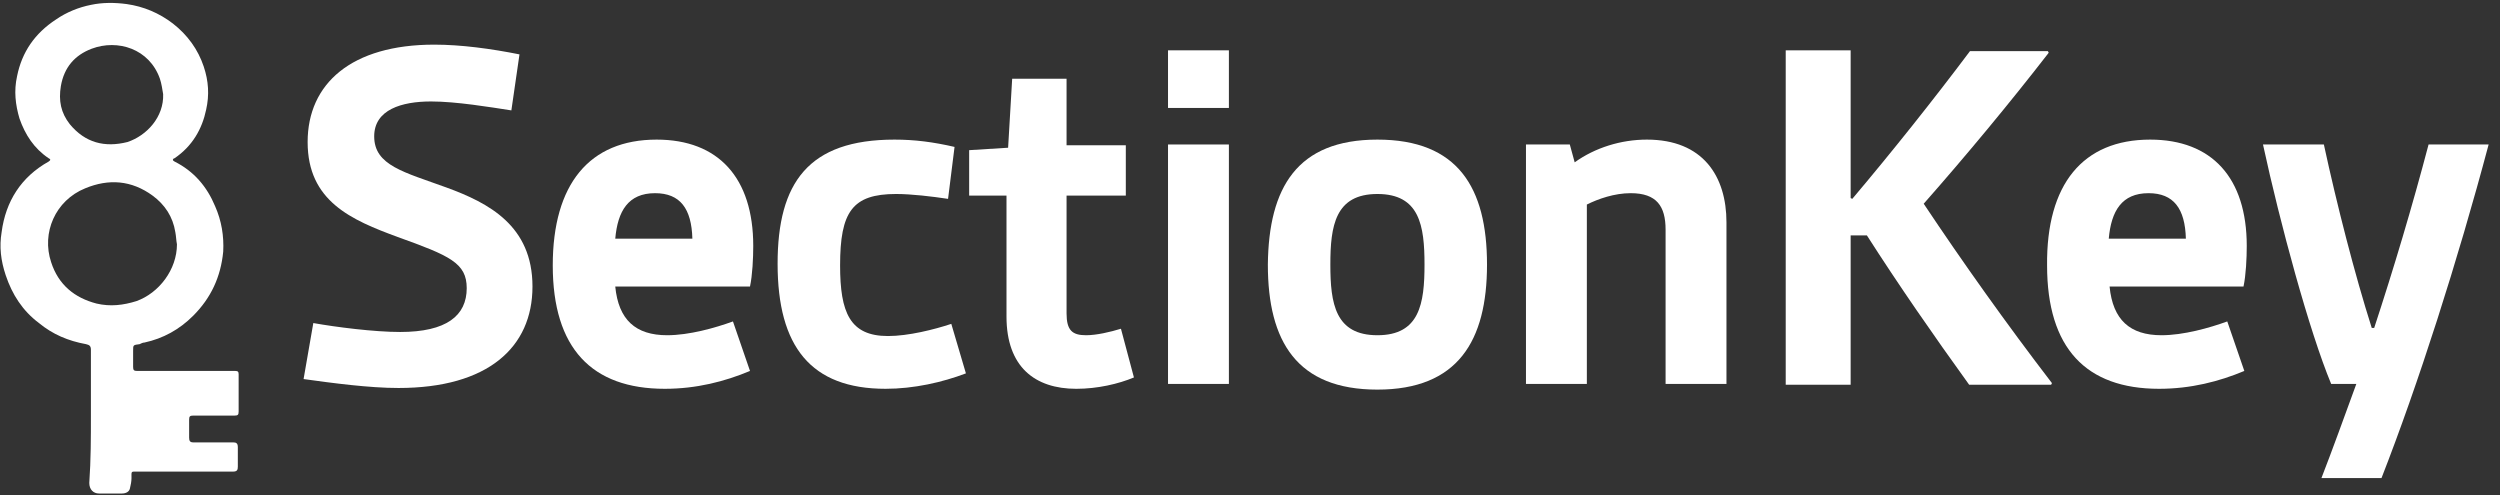
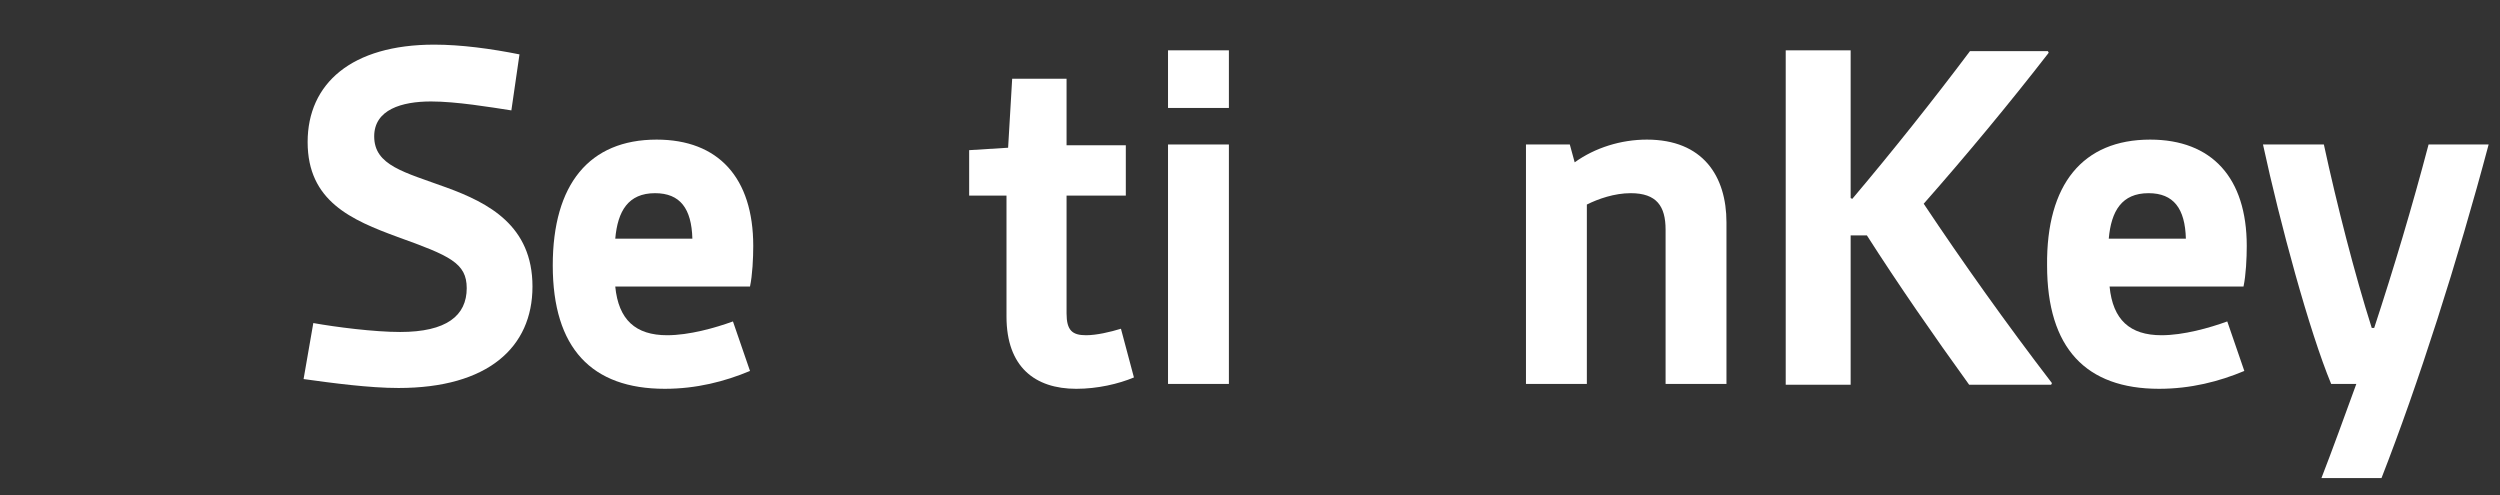
<svg xmlns="http://www.w3.org/2000/svg" version="1.1" id="Camada_1" x="0px" y="0px" viewBox="0 0 308 61" style="enable-background:new 0 0 308 61;" xml:space="preserve">
  <rect x="0" y="0" width="308" height="61" fill="#333333" stroke="none" />
  <style type="text/css">
	.st0{fill:#FFFFFF;}
</style>
  <g>
    <g>
      <path class="st0" d="M38.6,39.8c2.8,0.5,7.5,1.1,10.7,1.1c5.7,0,8.2-2,8.2-5.4c0-3.1-2.1-4-8.5-6.3c-5.7-2.1-11.1-4.4-11.1-11.7    c0-7.2,5.4-12,15.6-12c3.3,0,7,0.5,10.5,1.2l-1,6.9c-2.6-0.4-6.8-1.1-9.9-1.1c-3.6,0-7,1-7,4.3c0,3.6,3.7,4.4,8.9,6.3    c5.2,1.9,10.6,4.7,10.6,12.2c0,7.5-5.5,12.5-16.5,12.5c-3.6,0-8.1-0.6-11.7-1.1L38.6,39.8z" />
      <path class="st0" d="M80.9,17.2c7.6,0,11.9,4.7,11.9,13.1c0,1.5-0.1,3.6-0.4,5H75.8c0.4,4.1,2.5,6,6.4,6c2.7,0,5.9-0.9,8.1-1.7    l2.1,6.1c-3.1,1.3-6.6,2.2-10.5,2.2c-9,0-13.8-5-13.8-15.2C68.1,22.7,72.6,17.2,80.9,17.2z M85.3,29.4c-0.1-3.7-1.5-5.6-4.6-5.6    c-3.3,0-4.6,2.2-4.9,5.6H85.3z" />
-       <path class="st0" d="M110.2,17.2c2.5,0,4.8,0.3,7.4,0.9l-0.8,6.4c-2-0.3-4.5-0.6-6.4-0.6c-5.4,0-6.9,2.2-6.9,8.8    c0,5.8,1.2,8.7,5.9,8.7c2.5,0,5.7-0.8,7.8-1.5L119,46c-2.9,1.1-6.4,1.9-9.9,1.9c-9.2,0-13.3-5.2-13.3-15.4    C95.8,22.5,99.6,17.2,110.2,17.2z" />
      <path class="st0" d="M123.9,24.1h-4.5v-5.6l4.8-0.3l0.5-8.5h6.7v8.2h7.3v6.2h-7.3v14.5c0,2.1,0.7,2.7,2.4,2.7c1.3,0,3-0.4,4.3-0.8    l1.6,6c-1.9,0.8-4.5,1.4-7.1,1.4c-5.1,0-8.6-2.7-8.6-8.9V24.1z" />
      <path class="st0" d="M143.9,6.2h7.5v7.1h-7.5V6.2z M143.9,17.8h7.5v29.5h-7.5V17.8z" />
-       <path class="st0" d="M169.7,17.2c9.9,0,13.5,5.9,13.5,15.4c0,9.4-3.6,15.4-13.5,15.4c-9.9,0-13.5-5.9-13.5-15.4    C156.3,23.1,159.8,17.2,169.7,17.2z M169.7,41.3c5.2,0,5.8-3.9,5.8-8.7c0-4.8-0.6-8.7-5.8-8.7c-5.2,0-5.8,3.9-5.8,8.7    C163.9,37.4,164.5,41.3,169.7,41.3z" />
      <path class="st0" d="M188,17.8h5.4L194,20c2.5-1.8,5.7-2.8,8.9-2.8c6.9,0,9.8,4.5,9.8,10.2v19.9h-7.5V28.3c0-2.9-1.1-4.5-4.3-4.5    c-2,0-4,0.7-5.4,1.4v22.1H188V17.8z" />
      <path class="st0" d="M220,6.2h8v18.2l0.2,0.1c4.9-5.8,10-12.2,14.5-18.2h9.6l0.1,0.2c-4.8,6.2-10.2,12.7-15.4,18.6    c4.8,7.2,10.2,14.8,15.8,22.1l-0.1,0.2h-10.1c-4.4-6.1-8.7-12.3-12.6-18.4H228v18.4h-8V6.2z" />
      <path class="st0" d="M264.9,17.2c7.6,0,11.9,4.7,11.9,13.1c0,1.5-0.1,3.6-0.4,5h-16.5c0.4,4.1,2.5,6,6.4,6c2.7,0,5.9-0.9,8.1-1.7    l2.1,6.1c-3.1,1.3-6.6,2.2-10.5,2.2c-9,0-13.8-5-13.8-15.2C252.1,22.7,256.6,17.2,264.9,17.2z M269.3,29.4    c-0.1-3.7-1.5-5.6-4.6-5.6c-3.3,0-4.6,2.2-4.9,5.6H269.3z" />
      <path class="st0" d="M278.8,17.8h7.5c1.6,7.4,3.8,16,5.9,22.6h0.3c2.4-7.3,4.7-15,6.7-22.6h7.4c-3.8,14.3-8.7,29.6-13.2,41.1h-7.4    c1.4-3.6,2.8-7.5,4.3-11.6h-3.1C284.5,40.8,280.9,27.5,278.8,17.8z" />
    </g>
    <g id="_x36_Fhf1d.tif">
      <g>
-         <path class="st0" d="M11.2,51.2c0-2.7,0-5.4,0-8.1c0-0.5-0.2-0.6-0.6-0.7c-2.2-0.4-4.1-1.2-5.8-2.6c-2-1.5-3.3-3.5-4.1-5.9     c-0.6-1.8-0.8-3.5-0.5-5.3c0.5-3.8,2.4-6.8,5.8-8.7c0.3-0.2,0.2-0.3,0-0.4c-1.8-1.2-2.9-2.9-3.6-4.9c-0.5-1.7-0.7-3.4-0.3-5.2     c0.6-3,2.2-5.3,4.8-7c1.3-0.9,2.8-1.5,4.3-1.8c1.4-0.3,2.9-0.3,4.4-0.1c2.1,0.3,4,1.1,5.7,2.4c1.8,1.4,3.1,3.2,3.8,5.3     c0.6,1.8,0.7,3.5,0.3,5.3c-0.5,2.4-1.7,4.5-3.9,6c-0.1,0-0.2,0.1-0.2,0.2c0,0.1,0.1,0.1,0.2,0.2c2.4,1.2,4,3.1,5,5.5     c0.8,1.8,1.1,3.7,1,5.6c-0.3,3.1-1.5,5.7-3.7,7.9c-1.7,1.7-3.7,2.8-6,3.3c-0.2,0-0.4,0.1-0.6,0.2c-0.8,0.1-0.8,0.1-0.8,0.8     c0,0.7,0,1.3,0,2c0,0.4,0.1,0.5,0.5,0.5c4,0,8.1,0,12.1,0c0.3,0,0.4,0.1,0.4,0.4c0,1.5,0,3.1,0,4.6c0,0.4-0.1,0.5-0.5,0.5     c-1.7,0-3.4,0-5.1,0c-0.4,0-0.5,0.1-0.5,0.5c0,0.7,0,1.5,0,2.2c0,0.4,0.1,0.6,0.5,0.6c1.6,0,3.3,0,4.9,0c0.4,0,0.6,0.1,0.6,0.6     c0,0.8,0,1.6,0,2.4c0,0.4-0.1,0.6-0.6,0.6c-3.9,0-7.8,0-11.7,0c-0.9,0-0.8-0.1-0.8,0.8c0,0.4-0.1,0.9-0.2,1.3     c-0.1,0.4-0.5,0.6-1,0.6c-0.9,0-1.9,0-2.8,0c-0.7,0-1.2-0.5-1.2-1.3C11.2,56.6,11.2,53.9,11.2,51.2     C11.2,51.2,11.2,51.2,11.2,51.2z M21.8,30.1c-0.1-0.5-0.1-1-0.2-1.5c-0.3-1.9-1.3-3.4-2.8-4.5c-2.6-1.9-5.4-2.1-8.3-0.9     c-3.7,1.5-5.4,5.5-4.2,9.1c0.9,2.8,2.9,4.4,5.6,5.1c1.7,0.4,3.3,0.2,4.9-0.3C19.6,36.1,21.8,33.2,21.8,30.1z M20.1,11.6     c-0.1-0.6-0.2-1.3-0.4-1.9c-1.3-3.7-5.2-4.9-8.4-3.7c-2.1,0.8-3.4,2.3-3.8,4.6c-0.3,1.8,0,3.3,1.1,4.7c1.9,2.3,4.3,2.9,7.1,2.2     C18.1,16.7,20.2,14.4,20.1,11.6z" />
-       </g>
+         </g>
    </g>
    <path class="st0" d="M85.3,60.5" />
  </g>
  <g>
</g>
  <g>
</g>
  <g>
</g>
  <g>
</g>
  <g>
</g>
  <g>
</g>
  <g>
</g>
  <g>
</g>
  <g>
</g>
  <g>
</g>
  <g>
</g>
  <g>
</g>
  <g>
</g>
  <g>
</g>
  <g>
</g>
</svg>